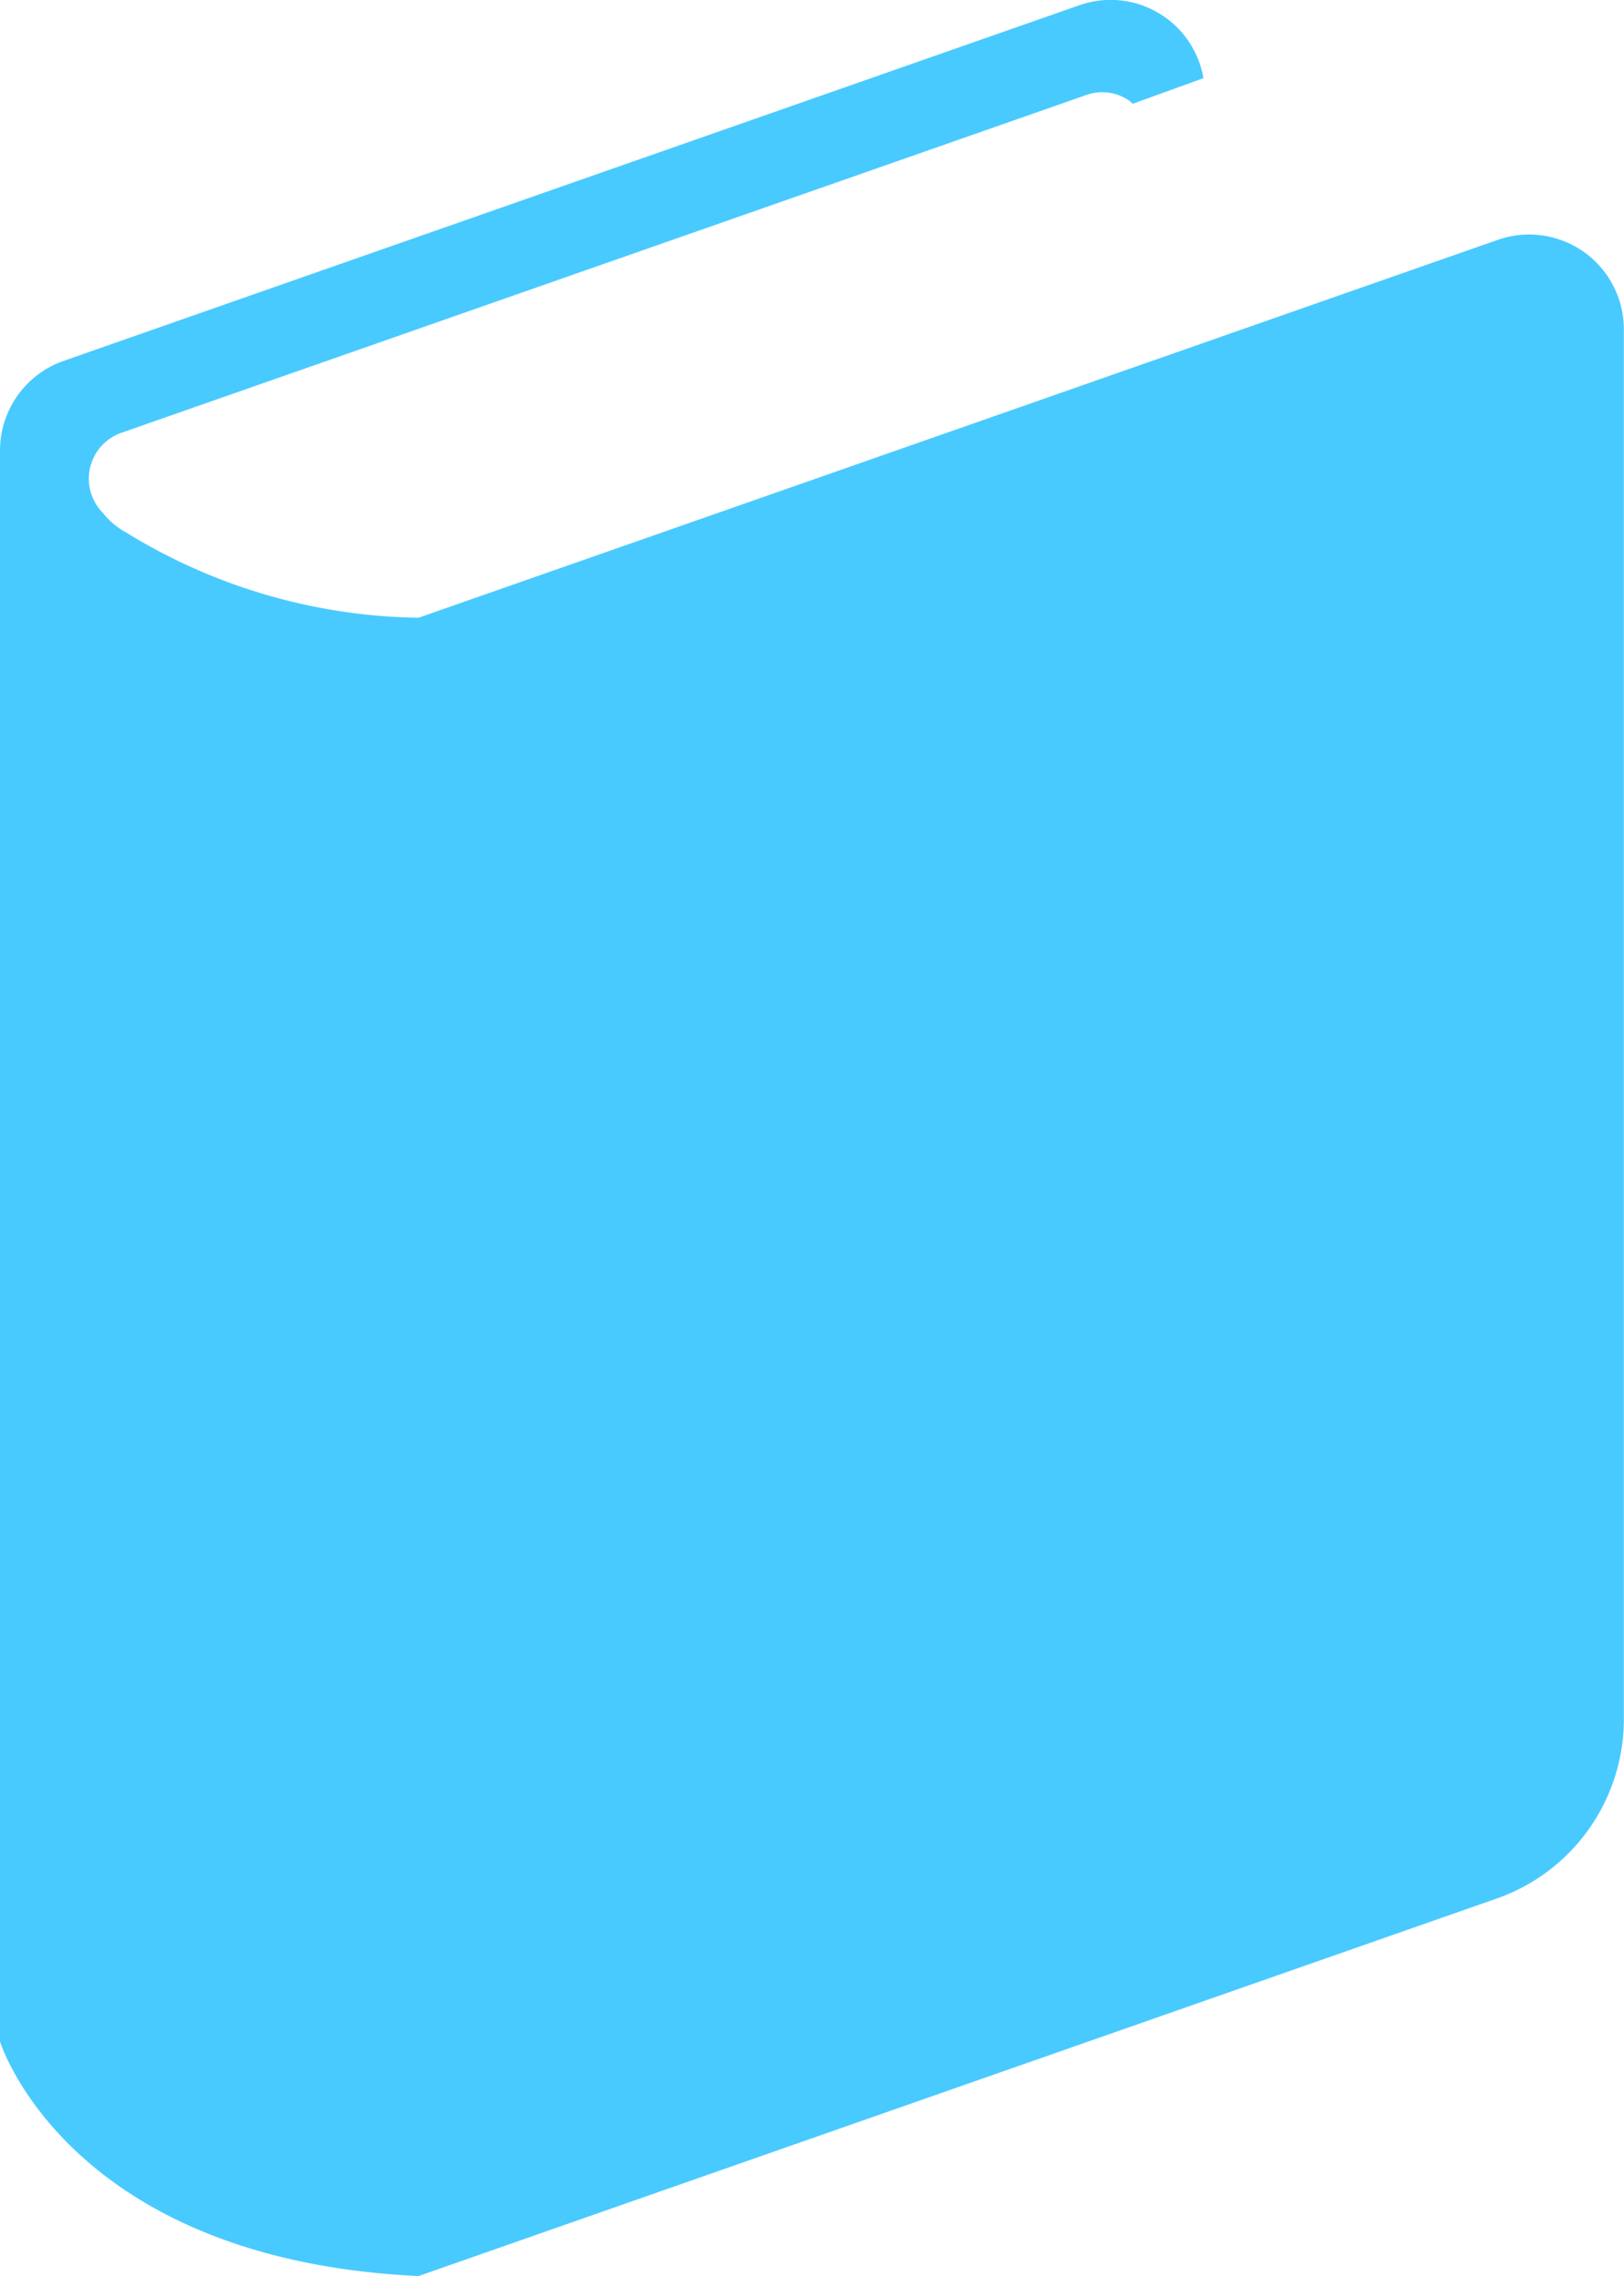
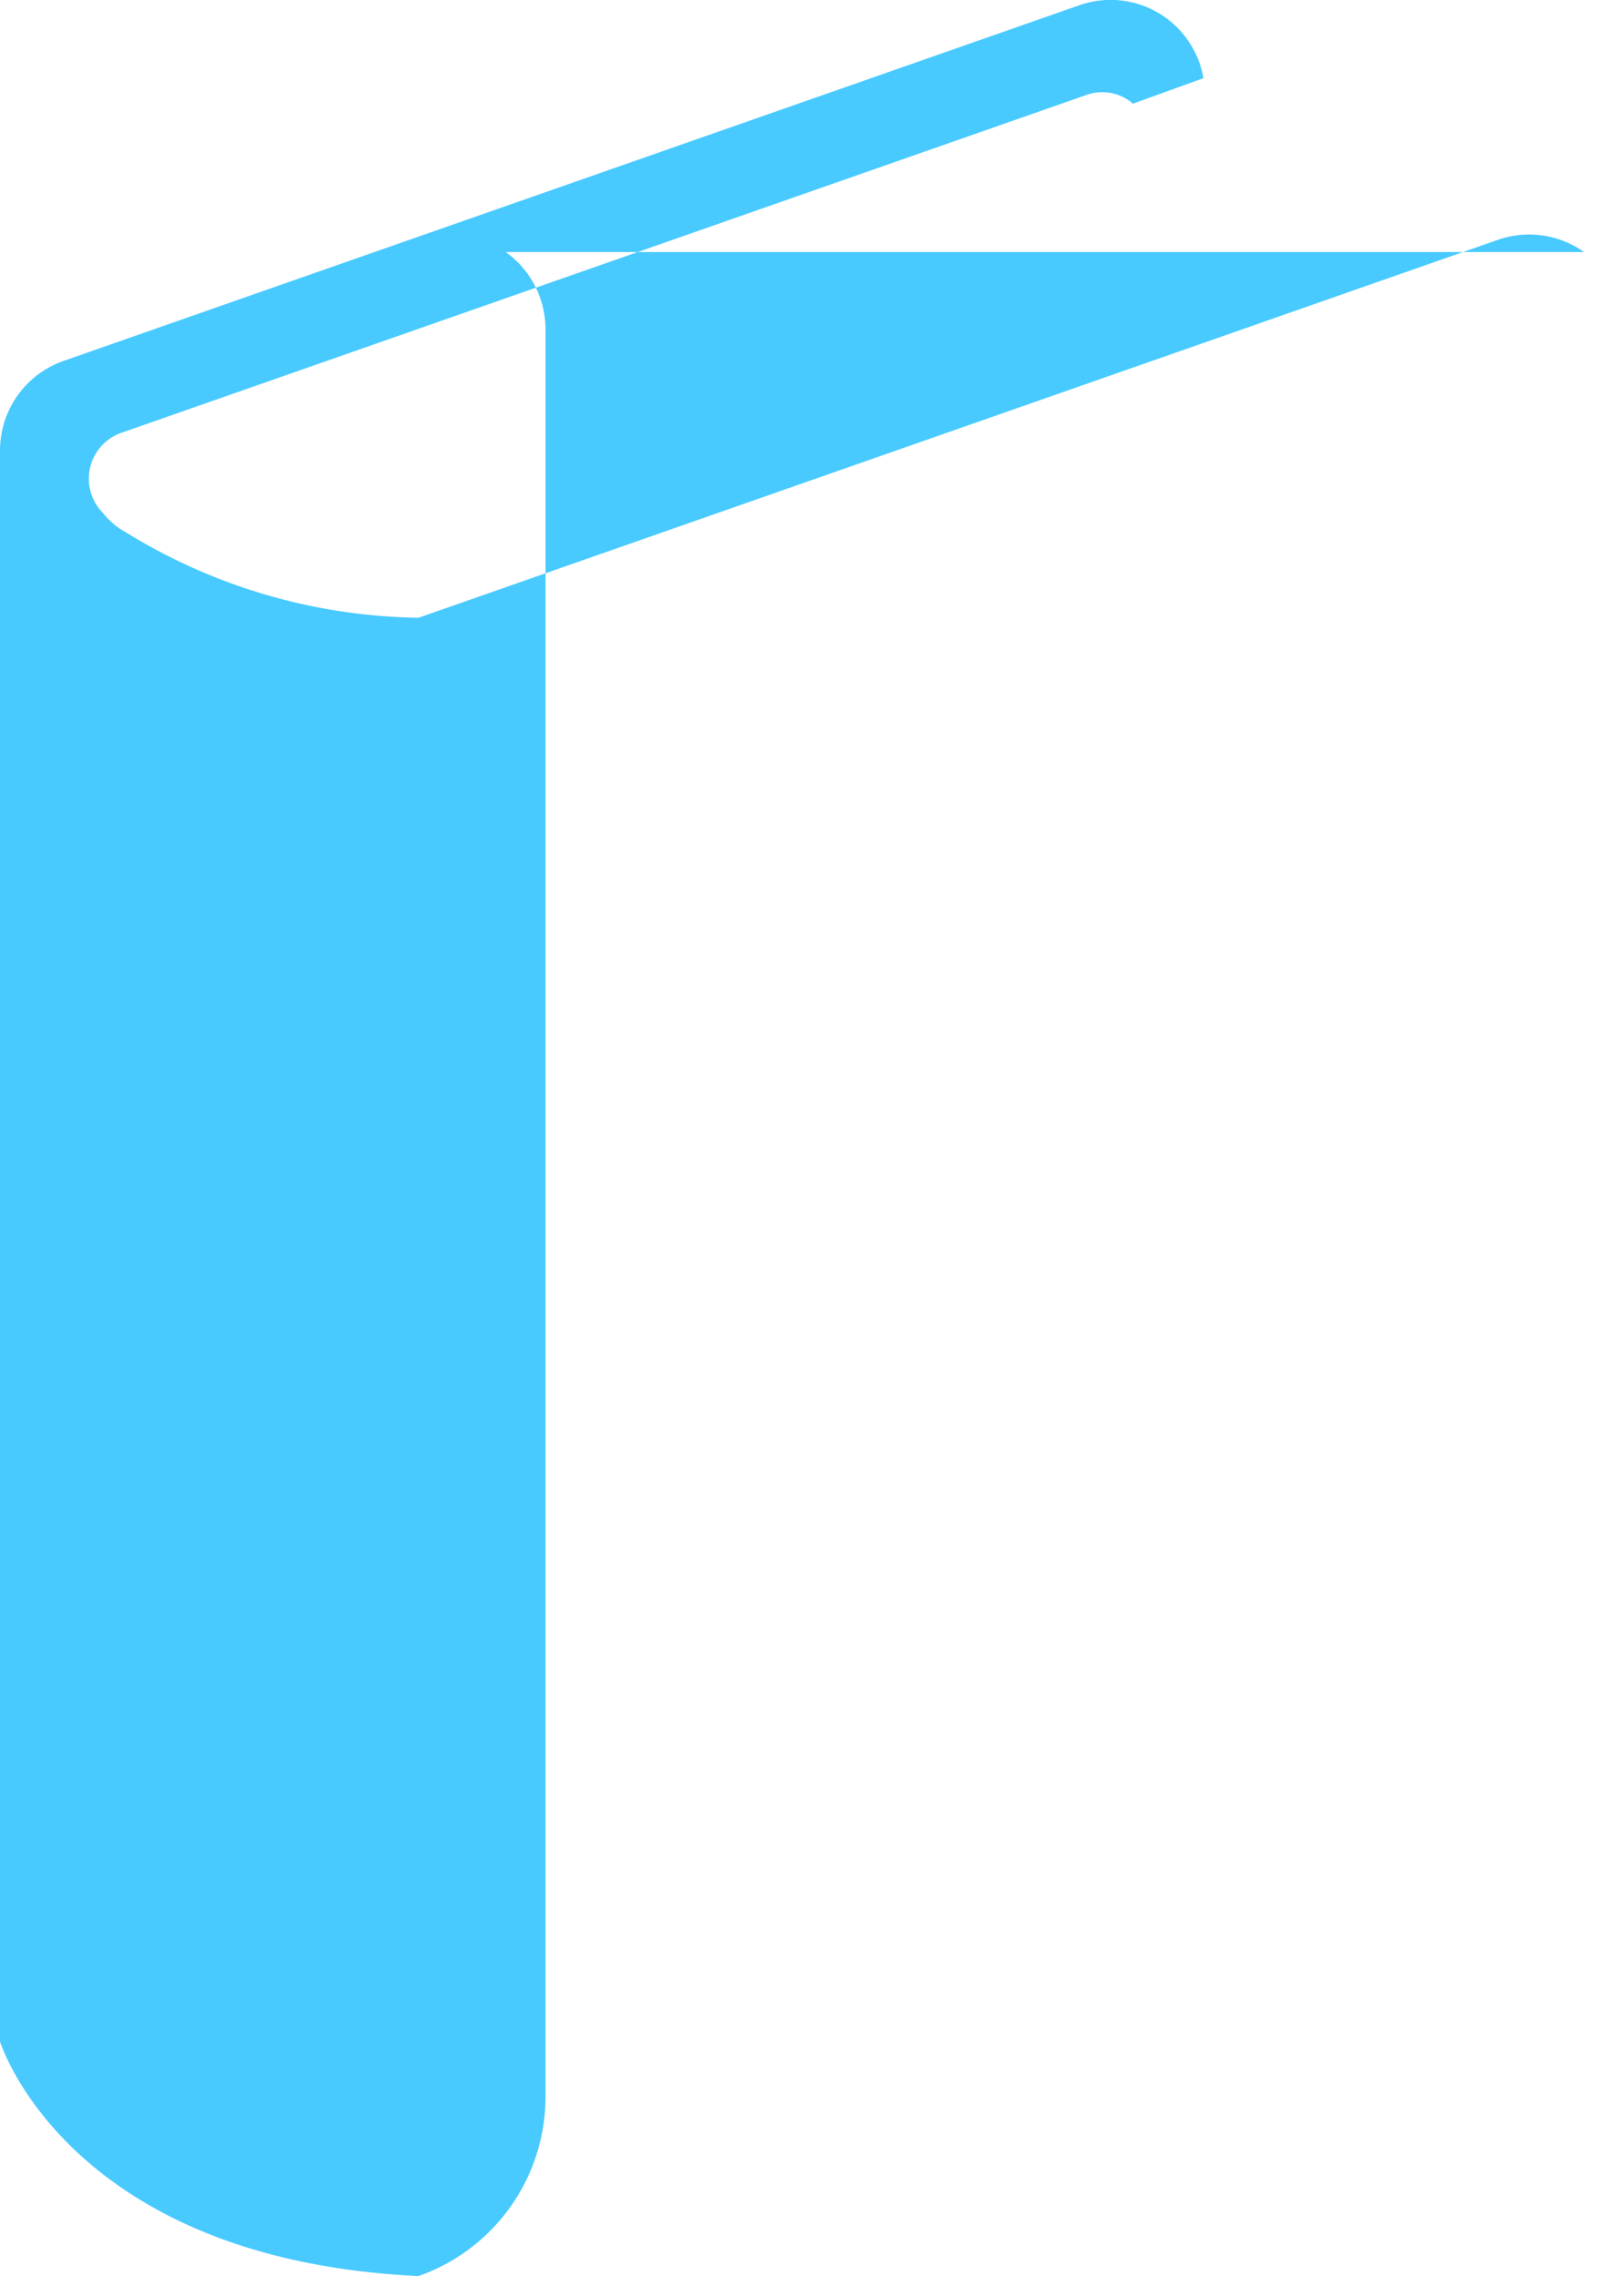
<svg xmlns="http://www.w3.org/2000/svg" width="43.464" height="60.886">
-   <path data-name="パス 47812" d="M42.394 6.742a2.54 2.54 0 00-2.31-.325L11.202 16.525a15.321 15.321 0 01-7.832-2.284 2.02 2.02 0 01-.626-.531 1.3 1.3 0 01.487-2.126l25.848-9.045a1.265 1.265 0 011.154.162c.03.022.056.052.084.074l1.891-.684A2.521 2.521 0 0028.882.142L1.7 9.655a2.541 2.541 0 00-1.7 2.4v42.556s1.791 5.827 11.2 6.275l28.86-10.1a5.083 5.083 0 003.4-4.8V8.814a2.541 2.541 0 00-1.066-2.072z" fill="#48caff" />
+   <path data-name="パス 47812" d="M42.394 6.742a2.54 2.54 0 00-2.31-.325L11.202 16.525a15.321 15.321 0 01-7.832-2.284 2.02 2.02 0 01-.626-.531 1.3 1.3 0 01.487-2.126l25.848-9.045a1.265 1.265 0 011.154.162c.03.022.056.052.084.074l1.891-.684A2.521 2.521 0 0028.882.142L1.7 9.655a2.541 2.541 0 00-1.7 2.4v42.556s1.791 5.827 11.2 6.275a5.083 5.083 0 003.4-4.8V8.814a2.541 2.541 0 00-1.066-2.072z" fill="#48caff" />
</svg>